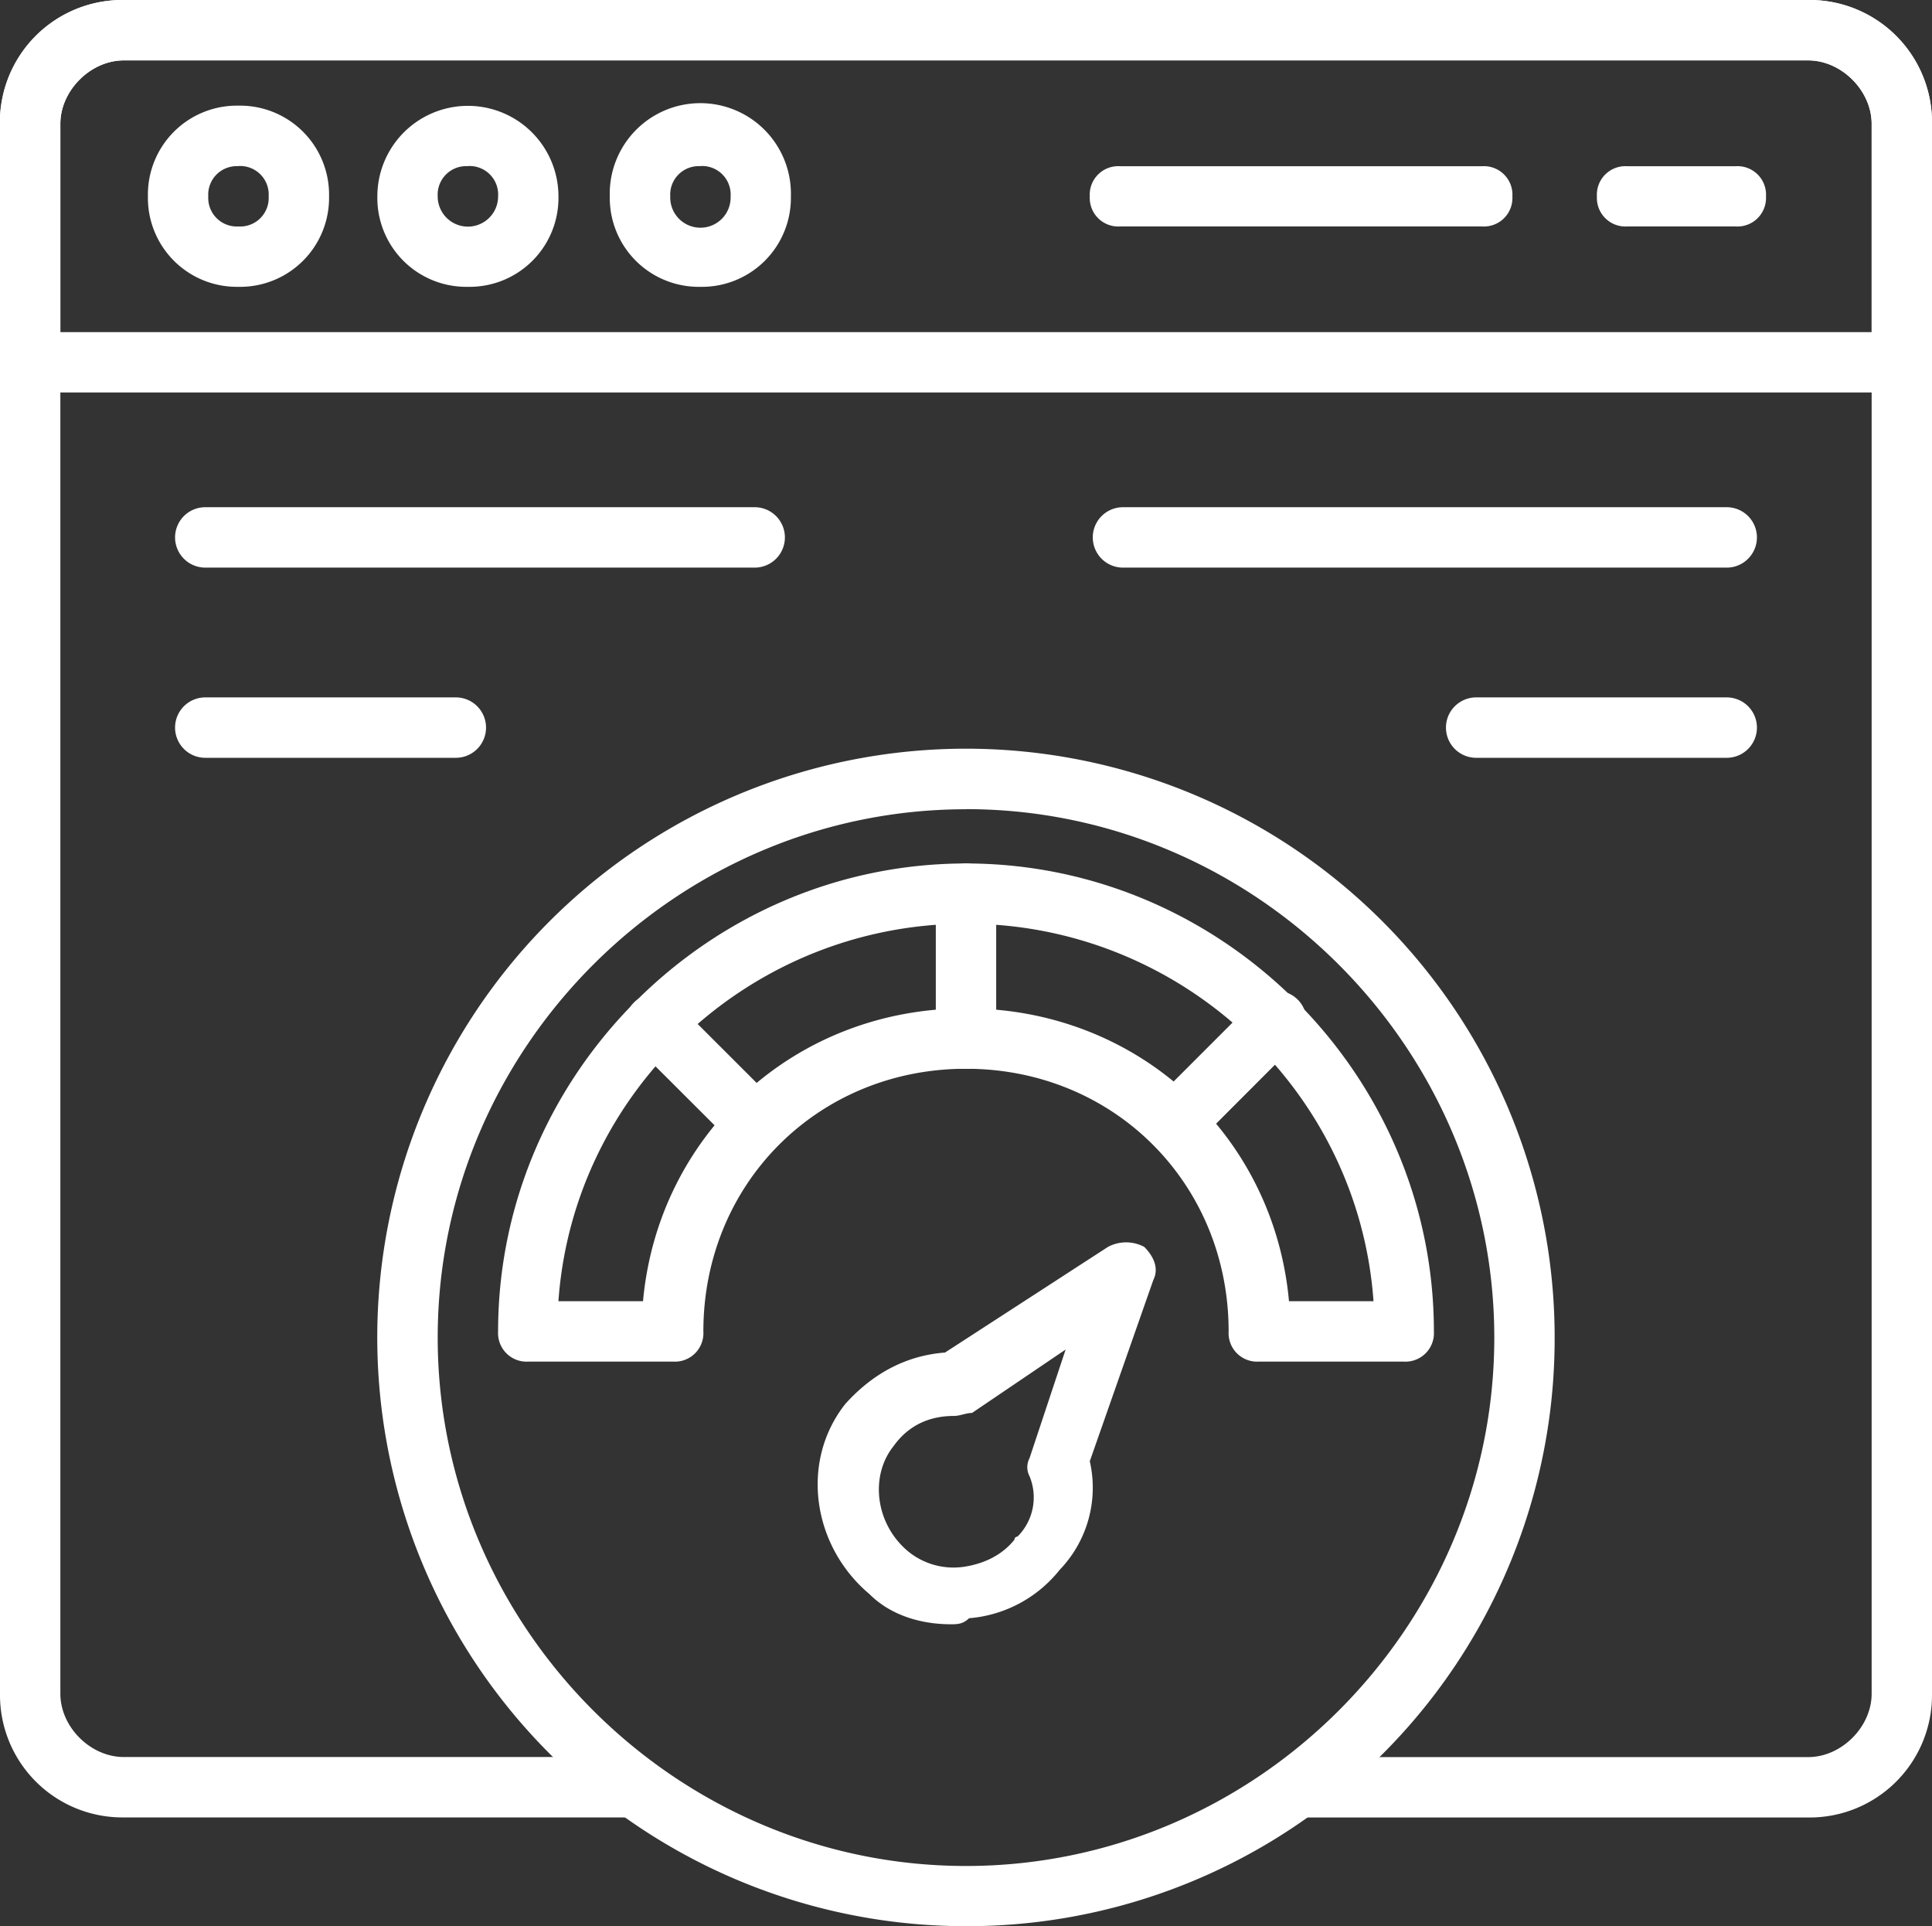
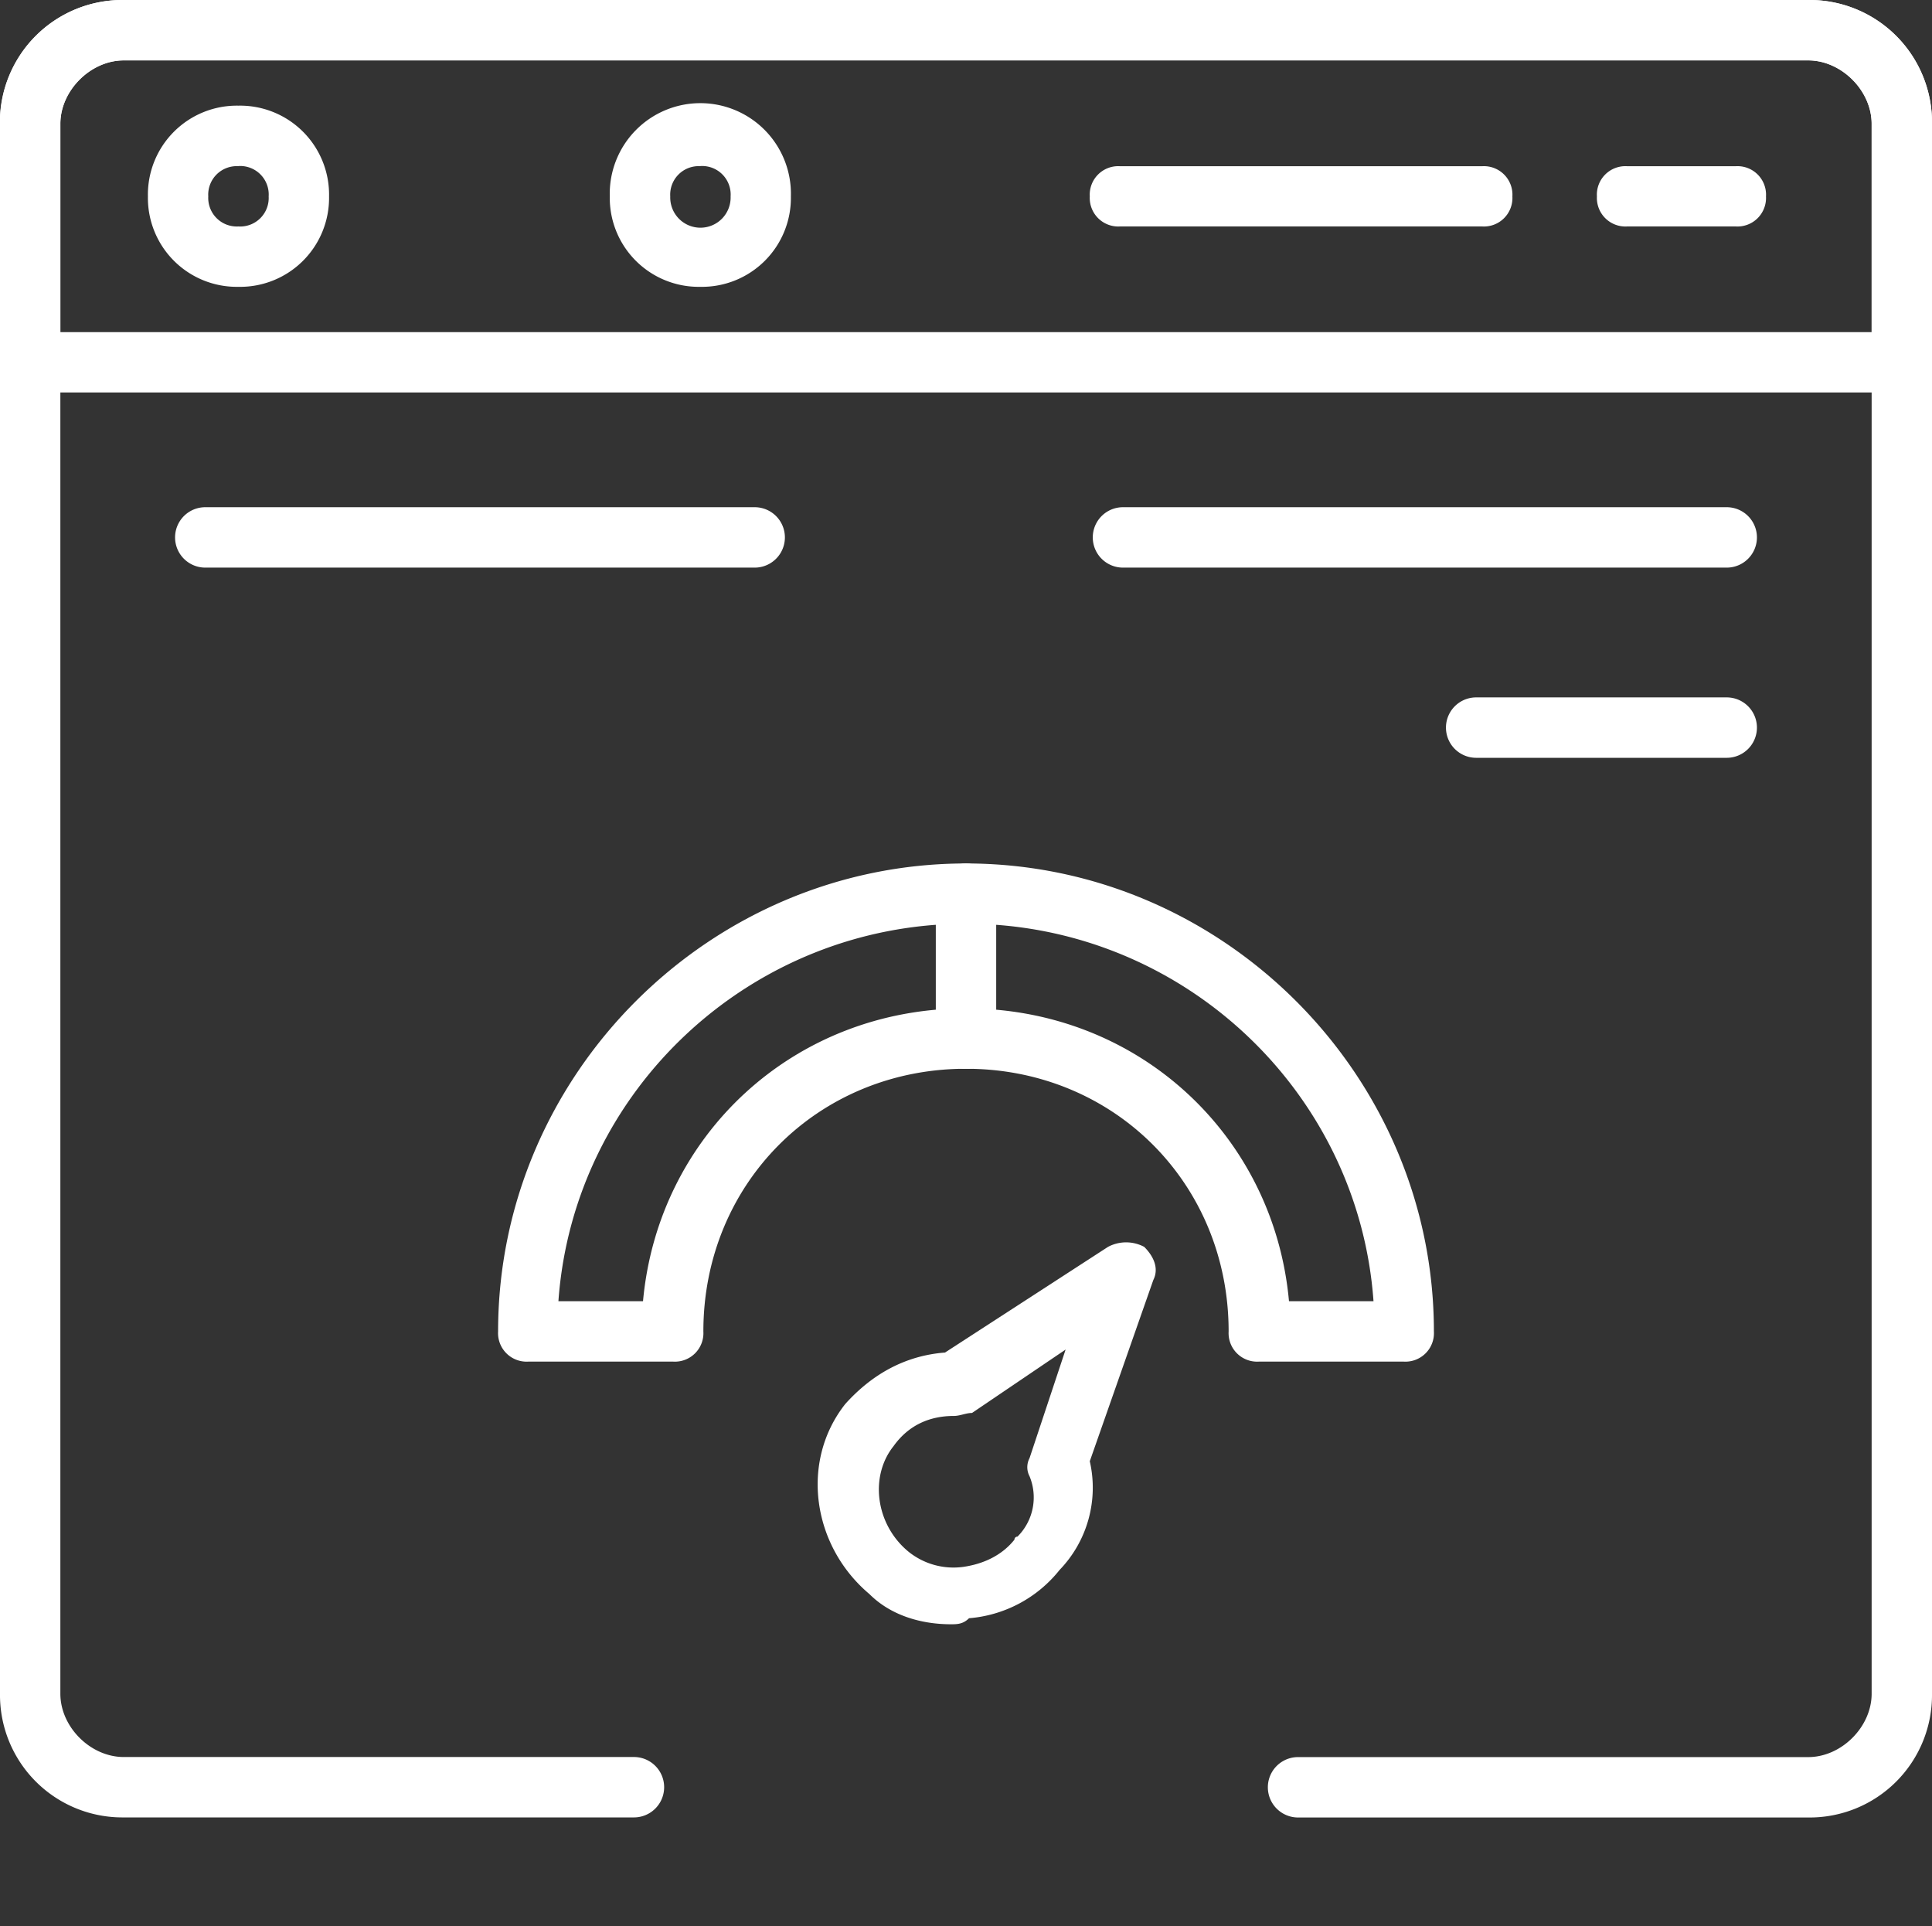
<svg xmlns="http://www.w3.org/2000/svg" id="Layer_1" data-name="Layer 1" viewBox="0 0 496.48 494.93">
  <rect x="0" y="0" width="496.48" height="494.93" fill="#333333" stroke="none" />
  <defs>
    <style>.cls-1{fill:#fff;}</style>
  </defs>
  <title>page-speed optimierung</title>
  <g id="icons">
-     <path class="cls-1" d="M124.9,203.25H60.51a7.76,7.76,0,1,1,0-15.52H124.9a7.76,7.76,0,0,1,0,15.52Z" transform="translate(-7.76 -8.53)" />
    <path class="cls-1" d="M201.7,154.38H60.51a7.76,7.76,0,0,1,0-15.52H201.7a7.76,7.76,0,0,1,0,15.52Z" transform="translate(-7.76 -8.53)" />
    <path class="cls-1" d="M451.49,203.25H387.1a7.76,7.76,0,0,1,0-15.52h64.39a7.76,7.76,0,0,1,0,15.52Z" transform="translate(-7.76 -8.53)" />
    <path class="cls-1" d="M451.49,154.38H296.34a7.76,7.76,0,0,1,0-15.52H451.49a7.76,7.76,0,0,1,0,15.52Z" transform="translate(-7.76 -8.53)" />
    <path class="cls-1" d="M368.48,358.4H331.25a7.33,7.33,0,0,1-7.76-7.76c0-38-29.48-67.49-67.49-67.49s-67.49,29.48-67.49,67.49a7.33,7.33,0,0,1-7.76,7.76H143.52a7.33,7.33,0,0,1-7.76-7.76c0-65.94,54.3-120.24,120.24-120.24s120.24,54.3,120.24,120.24A7.33,7.33,0,0,1,368.48,358.4ZM339,342.88h21.72c-3.88-54.3-49.65-97-104.73-97s-100.85,42.66-104.73,97H173c3.88-42.66,38.79-75.24,83-75.24S335.13,300.22,339,342.88Z" transform="translate(-7.76 -8.53)" />
-     <path class="cls-1" d="M256,503.47A151.28,151.28,0,1,1,407.27,352.19,151,151,0,0,1,256,503.47Zm0-287c-74.47,0-135.76,61.28-135.76,135.75S181.53,488,256,488s135.76-61.28,135.76-135.76S330.47,216.44,256,216.44Z" transform="translate(-7.76 -8.53)" />
    <path class="cls-1" d="M252.12,425.89c-7.76,0-15.51-2.33-20.94-7.76C216.44,405.72,213.33,384,225,369.26c7-7.76,15.51-12.41,25.6-13.19l41.89-27.15a9.9,9.9,0,0,1,9.31,0c2.33,2.33,3.88,5.43,2.33,8.53L287.81,384a30.44,30.44,0,0,1-7.76,27.93,33.16,33.16,0,0,1-23.27,12.41c-1.56,1.55-3.11,1.55-4.66,1.55ZM281.6,355.3l-24.05,16.29c-1.55,0-3.1.77-4.65.77-6.21,0-11.64,2.33-15.52,7.76-6.2,7.76-4.65,20.17,3.88,27.15a18.44,18.44,0,0,0,14,3.88c5.43-.77,10.09-3.1,13.19-7a.76.76,0,0,1,.78-.78,14.24,14.24,0,0,0,3.1-15.51,5,5,0,0,1,0-4.66Z" transform="translate(-7.76 -8.53)" />
    <path class="cls-1" d="M256,283.15a7.33,7.33,0,0,1-7.76-7.76V238.16a7.76,7.76,0,1,1,15.52,0v37.23A7.33,7.33,0,0,1,256,283.15Z" transform="translate(-7.76 -8.53)" />
-     <path class="cls-1" d="M201.7,304.87a7,7,0,0,1-5.43-2.32L170.67,277a7.68,7.68,0,0,1,10.86-10.87l25.6,25.6a7.52,7.52,0,0,1,0,10.87,7,7,0,0,1-5.43,2.32Z" transform="translate(-7.76 -8.53)" />
-     <path class="cls-1" d="M309.53,304.87a7,7,0,0,1-5.43-2.32,7.5,7.5,0,0,1,0-10.87l26.37-26.37a7.68,7.68,0,0,1,10.86,10.86L315,302.55A7,7,0,0,1,309.53,304.87Z" transform="translate(-7.76 -8.53)" />
    <path class="cls-1" d="M472.44,475.54H341.33a7.76,7.76,0,0,1,0-15.52H472.44c8.53,0,16.29-7.75,16.29-16.29V40.34c0-8.53-7.76-16.29-16.29-16.29H39.56c-8.53,0-16.29,7.76-16.29,16.29V443.73C23.27,452.27,31,460,39.56,460H170.67a7.76,7.76,0,0,1,0,15.52H39.56a31.45,31.45,0,0,1-31.8-31.81V40.34A31.46,31.46,0,0,1,39.56,8.53H472.44a31.46,31.46,0,0,1,31.8,31.81V443.73A31.45,31.45,0,0,1,472.44,475.54Z" transform="translate(-7.76 -8.53)" />
    <path class="cls-1" d="M496.48,109.38h-481a7.33,7.33,0,0,1-7.76-7.76V40.34A31.46,31.46,0,0,1,39.56,8.53H472.44a31.46,31.46,0,0,1,31.8,31.81v61.28A7.33,7.33,0,0,1,496.48,109.38ZM23.27,93.87H488.73V40.34c0-8.53-7.76-16.29-16.29-16.29H39.56c-8.53,0-16.29,7.76-16.29,16.29Z" transform="translate(-7.76 -8.53)" />
    <path class="cls-1" d="M69,82.23A22.85,22.85,0,0,1,45.77,59,22.86,22.86,0,0,1,69,35.68,22.87,22.87,0,0,1,92.32,59,22.86,22.86,0,0,1,69,82.23Zm0-31A7.33,7.33,0,0,0,61.28,59,7.34,7.34,0,0,0,69,66.72,7.33,7.33,0,0,0,76.8,59,7.33,7.33,0,0,0,69,51.2Z" transform="translate(-7.76 -8.53)" />
-     <path class="cls-1" d="M128,82.23A22.85,22.85,0,0,1,104.73,59a23.27,23.27,0,1,1,46.54,0A22.85,22.85,0,0,1,128,82.23Zm0-31A7.33,7.33,0,0,0,120.24,59a7.76,7.76,0,1,0,15.52,0A7.33,7.33,0,0,0,128,51.2Z" transform="translate(-7.76 -8.53)" />
    <path class="cls-1" d="M187.73,82.23A22.86,22.86,0,0,1,164.46,59,23.28,23.28,0,1,1,211,59,22.86,22.86,0,0,1,187.73,82.23Zm0-31A7.32,7.32,0,0,0,180,59a7.76,7.76,0,1,0,15.51,0A7.33,7.33,0,0,0,187.73,51.2Z" transform="translate(-7.76 -8.53)" />
    <path class="cls-1" d="M453.82,66.72H425.89A7.34,7.34,0,0,1,418.13,59a7.33,7.33,0,0,1,7.76-7.76h27.93A7.33,7.33,0,0,1,461.58,59,7.34,7.34,0,0,1,453.82,66.72Z" transform="translate(-7.76 -8.53)" />
    <path class="cls-1" d="M388.65,66.72H295.56A7.33,7.33,0,0,1,287.81,59a7.32,7.32,0,0,1,7.75-7.76h93.09A7.33,7.33,0,0,1,396.41,59,7.33,7.33,0,0,1,388.65,66.72Z" transform="translate(-7.76 -8.53)" />
  </g>
</svg>